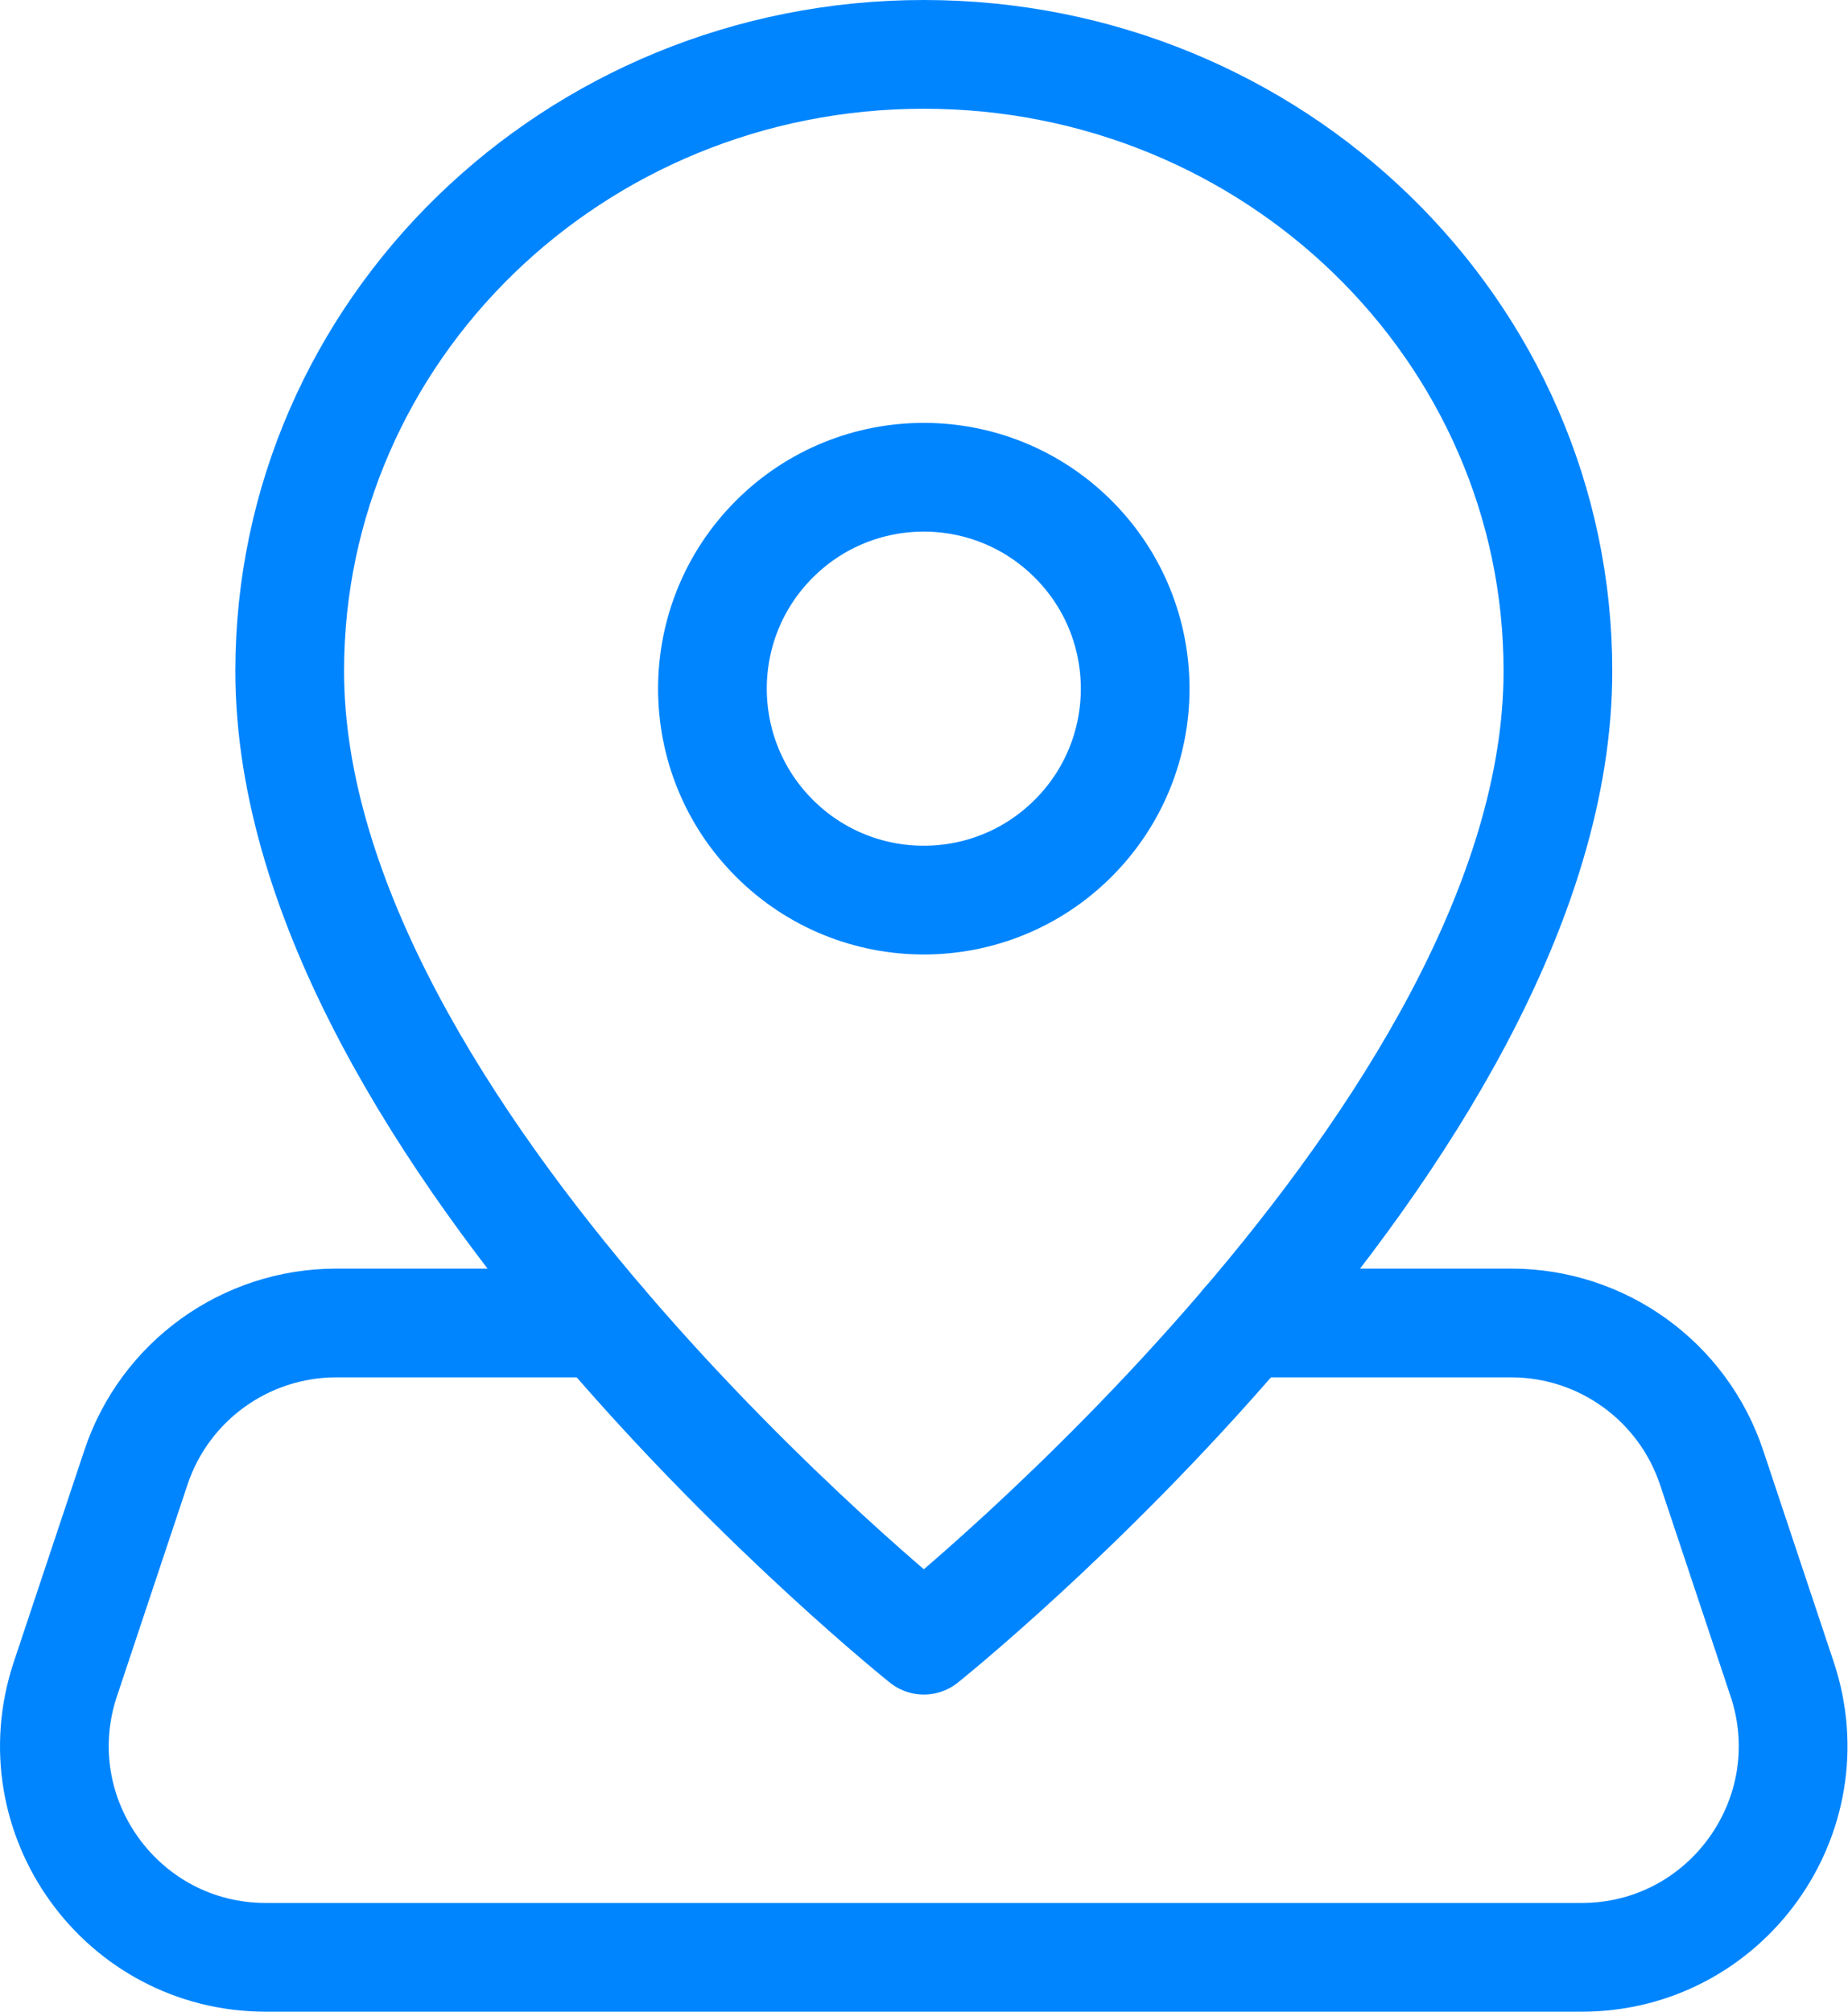
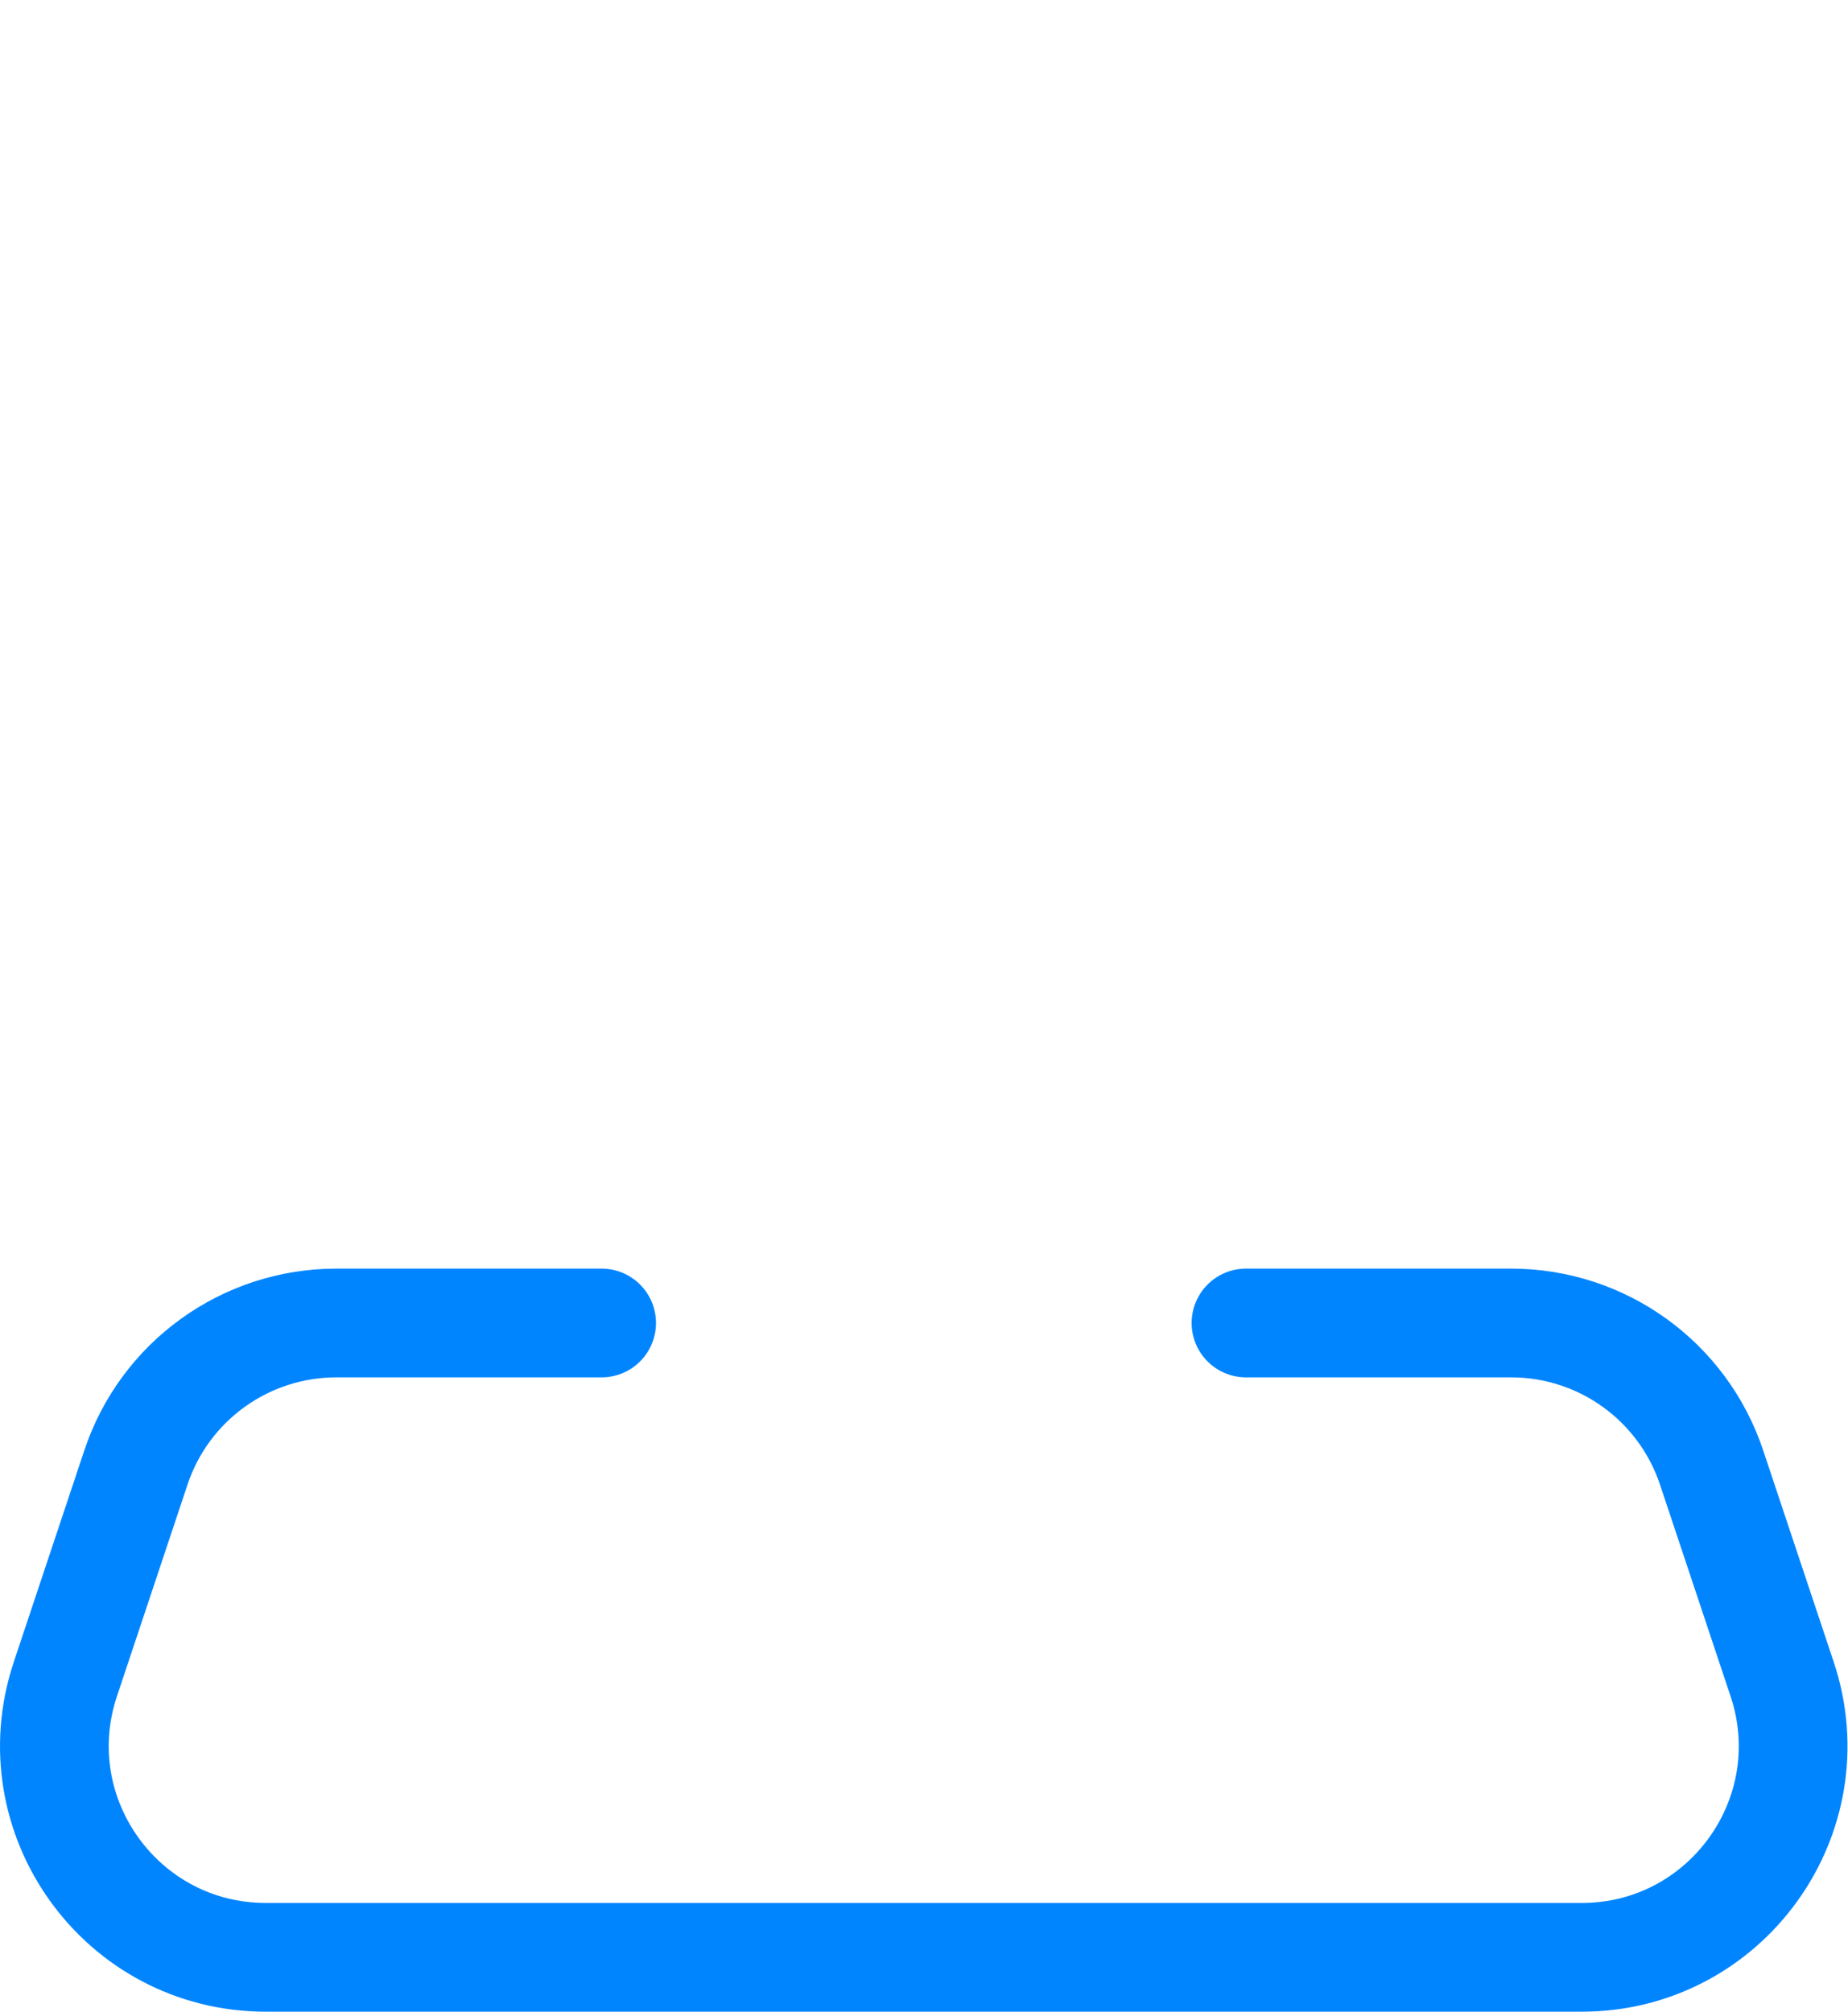
<svg xmlns="http://www.w3.org/2000/svg" width="34" height="37" viewBox="0 0 34 37" fill="none">
  <path d="M22.924 24.333H27.803C29.477 24.333 30.962 25.405 31.491 26.993L32.788 30.882C33.628 33.4 31.754 36 29.1 36H4.891C2.237 36 0.363 33.4 1.203 30.882L2.5 26.993C3.027 25.405 4.514 24.333 6.188 24.333H11.069" stroke="#0085FF" stroke-width="2" stroke-linecap="round" stroke-linejoin="round" />
-   <path fill-rule="evenodd" clip-rule="evenodd" d="M16.997 30.167C16.997 30.167 5.33 20.849 5.33 12.342C5.33 6.079 10.553 1 16.997 1C23.441 1 28.663 6.079 28.663 12.342C28.663 20.849 16.997 30.167 16.997 30.167Z" stroke="#0085FF" stroke-width="2" stroke-linecap="round" stroke-linejoin="round" />
-   <path d="M19.746 9.917C21.265 11.435 21.265 13.898 19.746 15.416C18.227 16.935 15.765 16.935 14.246 15.416C12.728 13.898 12.728 11.435 14.246 9.917C15.765 8.398 18.227 8.398 19.746 9.917" stroke="#0085FF" stroke-width="2" stroke-linecap="round" stroke-linejoin="round" />
</svg>